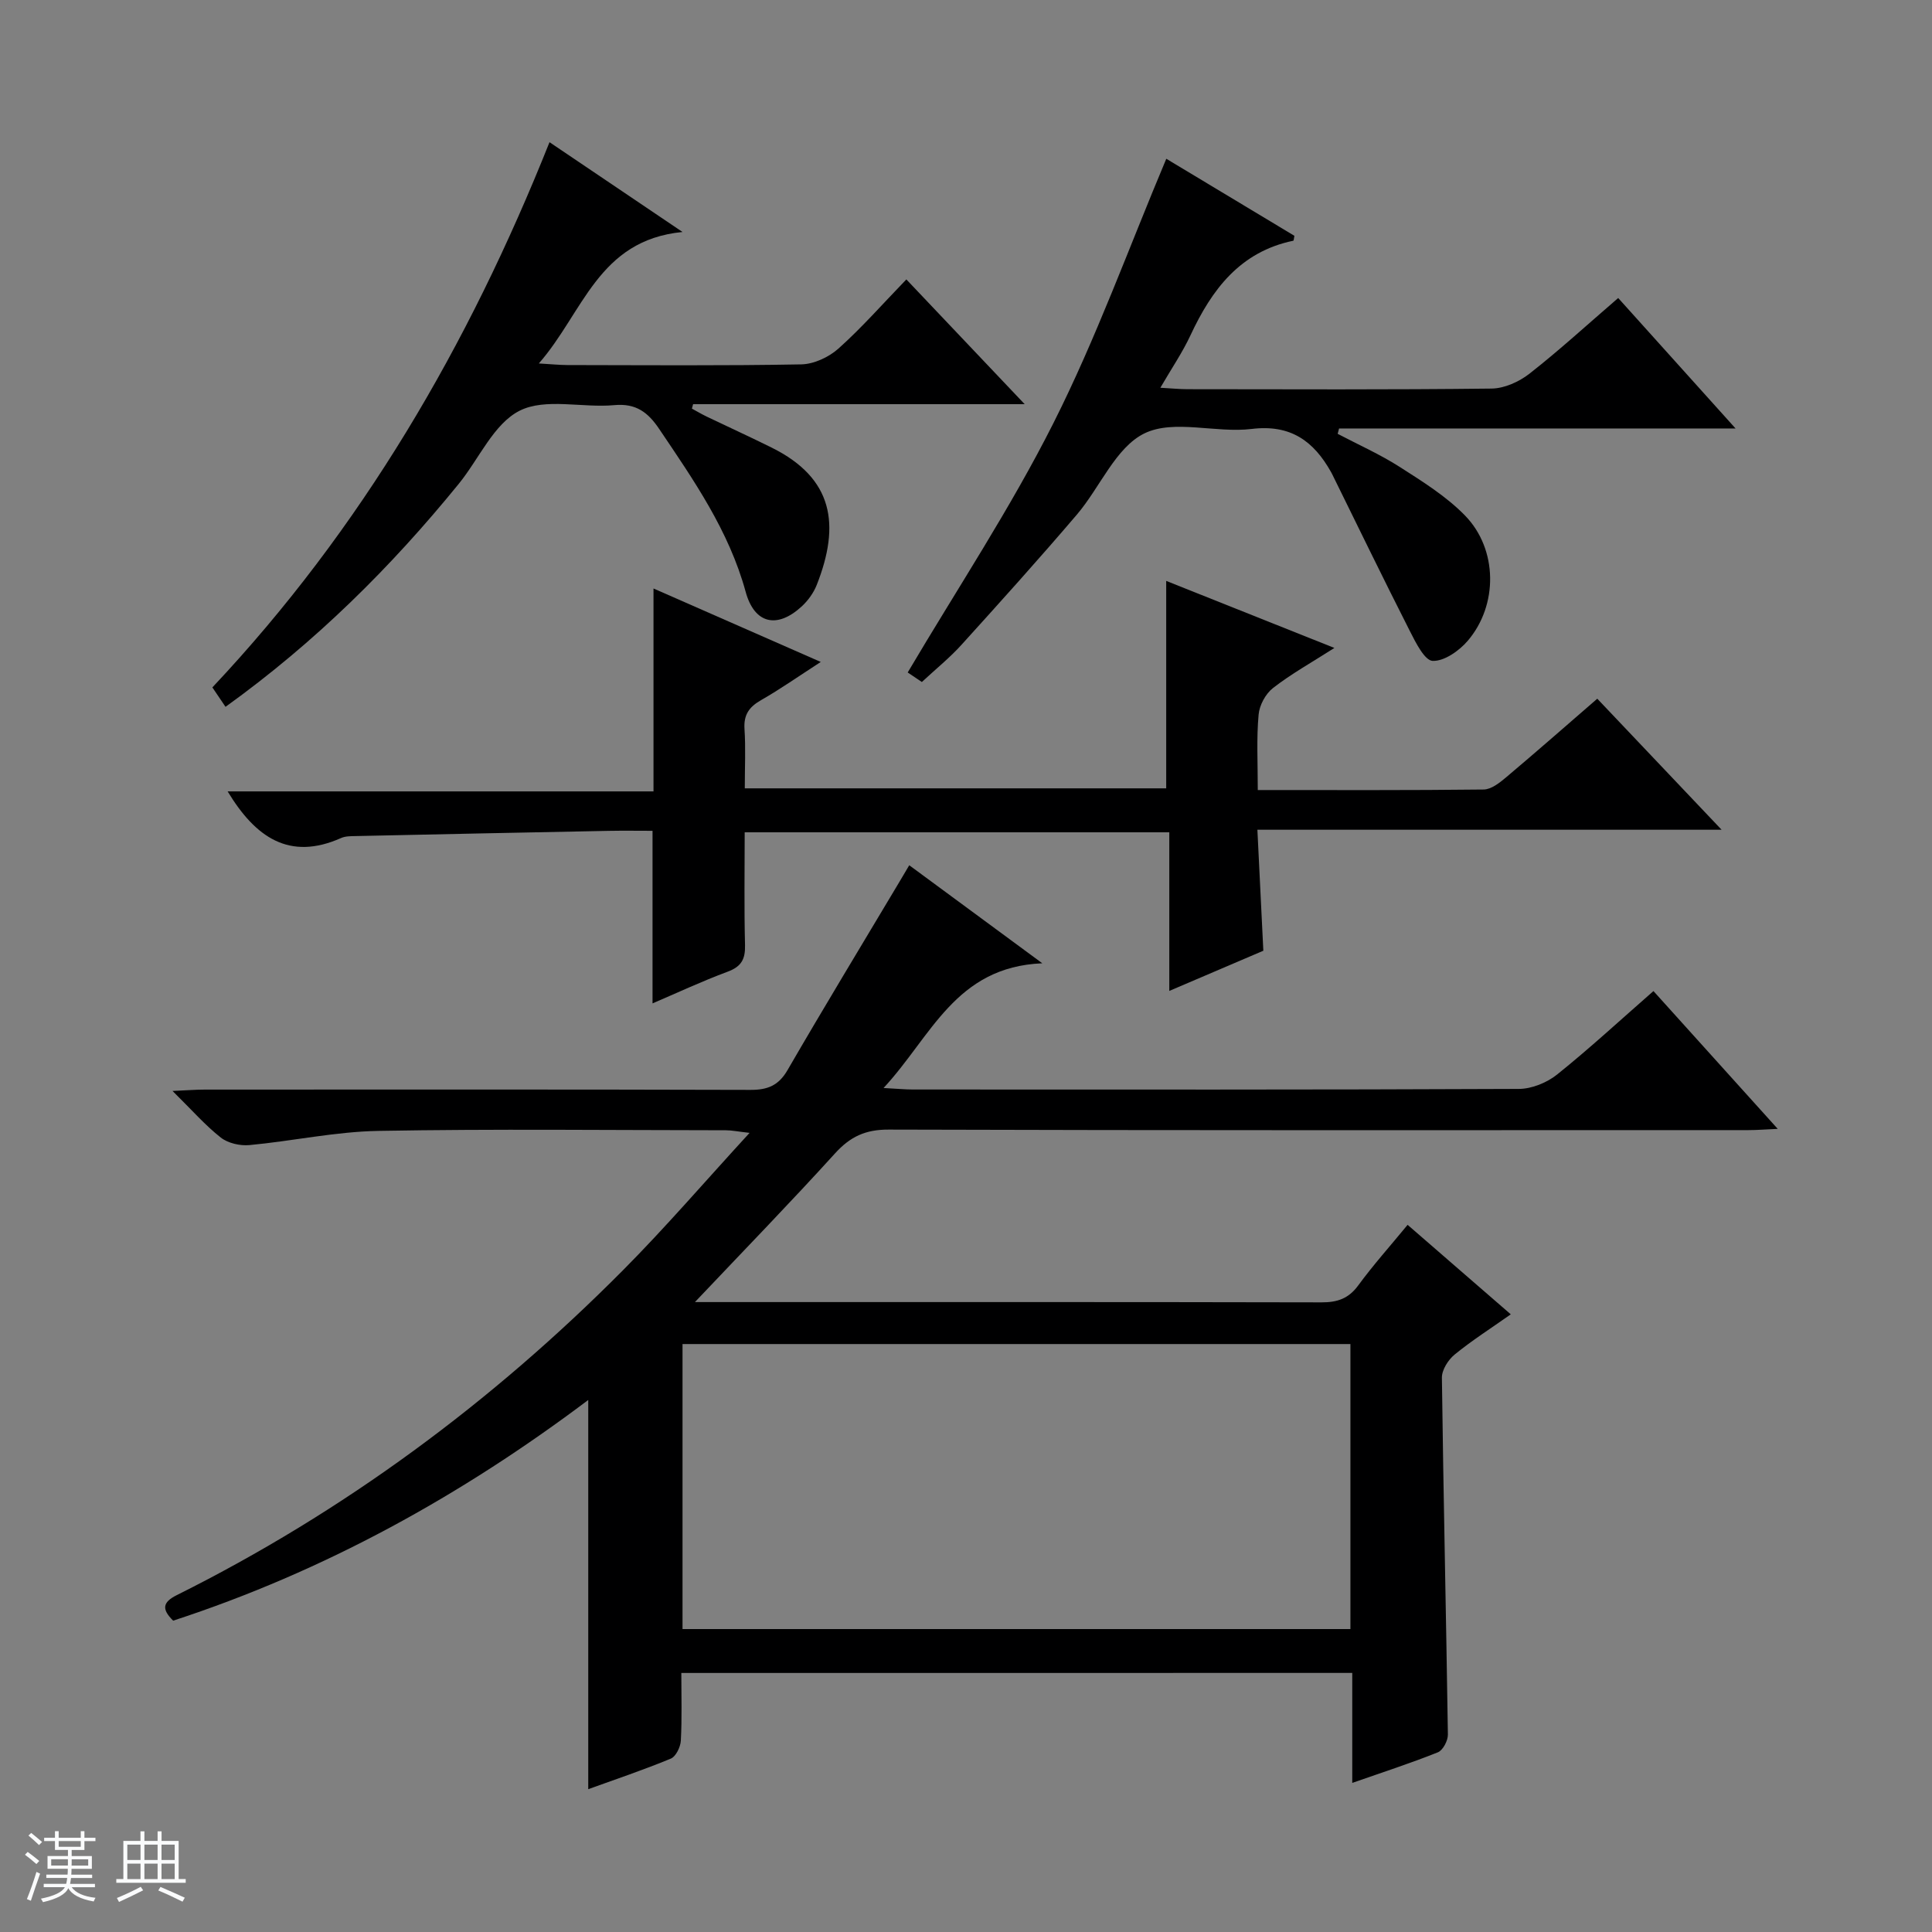
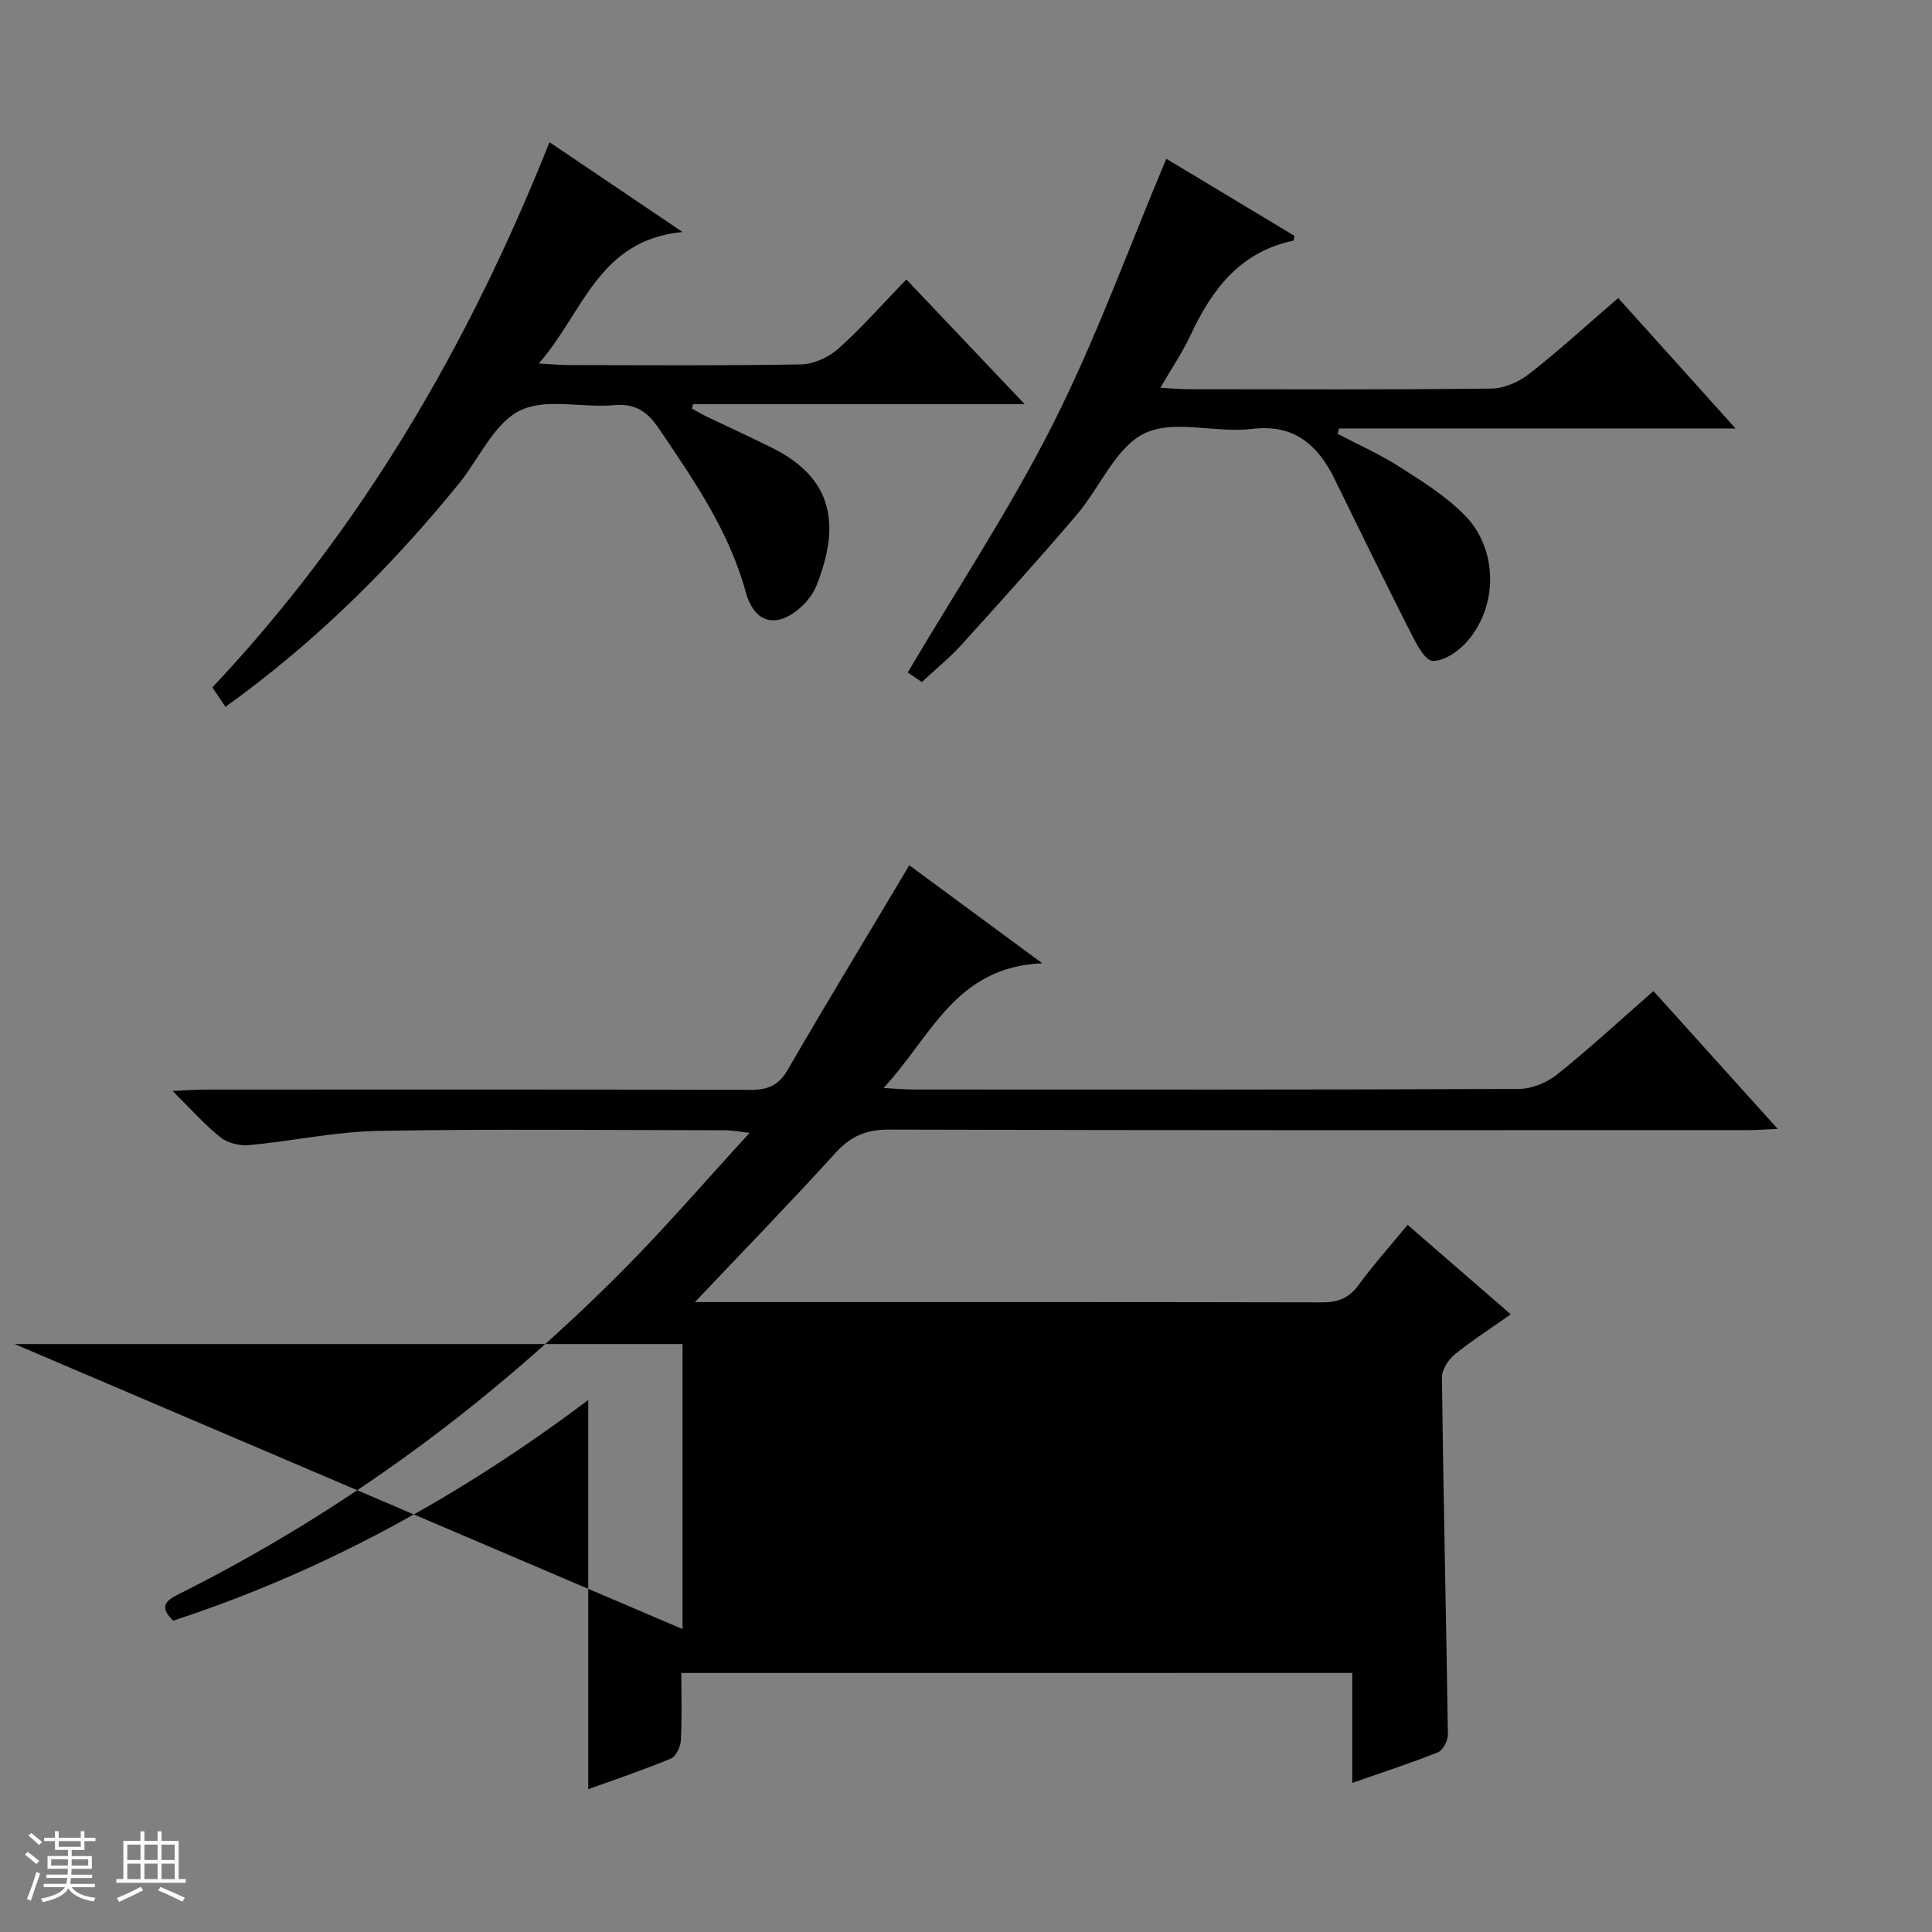
<svg xmlns="http://www.w3.org/2000/svg" enable-background="new 0 0 400 400" viewBox="0 0 400 400">
  <rect x="0" y="0" width="400" height="400" fill="#808080" stroke="none" />
  <path d="m5.17 384 .56-.58c.85.61 1.65 1.24 2.4 1.87l-.59.64c-.84-.73-1.63-1.38-2.37-1.93m1.22 9.53-.82-.34c.71-1.76 1.37-3.64 1.98-5.63.24.13.5.25.76.36-.6 1.67-1.24 3.54-1.92 5.61m-.5-13.5.57-.54c.56.44 1.31 1.06 2.26 1.87l-.64.64c-.68-.66-1.41-1.32-2.19-1.97m3.25.46h2.24v-1.36h.77v1.36h4.57v-1.36h.76v1.36h2.28v.69h-2.28v1.84h-2.64v1.26h4.18v2.64h-4.21c0 .45-.02.86-.05 1.21h4.32v.69h-4.38c-.04.34-.1.75-.19 1.22h5.15v.69h-4.82c.87 1.19 2.51 1.92 4.93 2.19-.17.31-.3.57-.37.76-2.77-.49-4.52-1.41-5.26-2.76-.56 1.26-2.3 2.23-5.24 2.9-.12-.24-.26-.48-.43-.72 2.73-.55 4.38-1.34 4.96-2.38h-4.38v-.69h4.65c.1-.38.17-.79.21-1.22h-4.32v-.69h4.4c.03-.34.05-.75.05-1.21h-4.2v-2.64h4.23v-1.26h-2.69v-1.84h-2.24zm1.46 4.46v1.29h3.45c.01-.4.02-.57.01-.53v-.32-.45h-3.46zm1.55-2.59h4.57v-1.19h-4.57zm6.11 2.59h-3.42v.77c-.01.19-.01.37-.02.53h3.44z" fill="#fafbfc" />
  <path d="m32.63 379.16h.82v1.98h3.54v7.89h1.46v.78h-14.37v-.78h1.46v-7.89h3.54v-1.98h.82v1.98h2.73zm-3.49 11.48.5.73c-1.61.82-3.28 1.63-5 2.41-.13-.27-.28-.55-.44-.82 1.75-.72 3.4-1.49 4.94-2.32m-2.78-5.55h2.73v-3.18h-2.73zm0 3.95h2.73v-3.2h-2.73zm3.54-3.95h2.73v-3.18h-2.73zm0 3.95h2.73v-3.2h-2.73zm7.89 4.68c-1.84-.92-3.51-1.7-5.02-2.32l.45-.73c1.89.8 3.57 1.55 5.04 2.23zm-1.62-11.81h-2.73v3.18h2.73zm-2.73 7.13h2.73v-3.2h-2.73v3.19z" fill="#fafbfc" />
  <g fill="#000001">
-     <path d="m141.06 346.37c0 4.77.15 9.4-.1 14.01-.07 1.31-1.02 3.28-2.07 3.72-5.65 2.34-11.45 4.29-17.1 6.33 0-26.94 0-53.57 0-80.58-26.32 19.82-54.67 35.48-85.94 45.69-2.35-2.32-2.27-3.78.74-5.28 34.58-17.25 65.24-39.93 92.42-67.3 8.78-8.84 16.91-18.31 26.18-28.41-2.53-.29-3.71-.54-4.89-.54-24-.02-48-.3-71.98.13-8.91.16-17.78 2.11-26.69 2.94-1.94.18-4.43-.39-5.92-1.56-3.24-2.55-6-5.72-9.99-9.65 3-.13 4.83-.28 6.67-.28 37.66-.01 75.32-.05 112.98.06 3.53.01 5.81-.88 7.67-4.08 7.58-13.08 15.43-26.01 23.18-39 .58-.98 1.16-1.96 2.03-3.43 8.83 6.51 17.44 12.85 27.55 20.3-18.02.74-22.96 15.15-32.87 25.82 2.86.15 4.46.31 6.05.31 41.83.01 83.65.07 125.48-.12 2.67-.01 5.81-1.29 7.92-2.98 6.73-5.4 13.08-11.27 19.95-17.28 8.51 9.44 16.8 18.63 25.73 28.53-2.63.12-4.37.26-6.11.26-59.32.01-118.65.07-177.97-.11-4.8-.02-7.95 1.46-11.09 4.92-9.15 10.08-18.65 19.85-29.01 30.79h6.24c41.16 0 82.32-.03 123.48.06 3.28.01 5.6-.77 7.61-3.51 3.13-4.27 6.68-8.23 10.22-12.54 7.16 6.21 14.03 12.17 21.36 18.53-4.2 2.96-8.1 5.44-11.64 8.34-1.33 1.09-2.64 3.17-2.62 4.78.31 24.63.88 49.25 1.24 73.88.02 1.26-1.03 3.26-2.08 3.68-5.67 2.27-11.5 4.15-17.72 6.33 0-7.83 0-15.12 0-22.77-46.36.01-92.38.01-138.91.01zm.25-9.09h138.28c0-19.86 0-39.4 0-59.01-46.24 0-92.14 0-138.28 0z" />
-     <path d="m260.41 163.57c16.16 0 31.47.07 46.77-.11 1.57-.02 3.3-1.39 4.64-2.52 6.23-5.25 12.36-10.63 18.88-16.28 8.42 8.88 16.74 17.65 25.74 27.13-32.34 0-63.84 0-96.11 0 .42 8.62.82 16.66 1.23 25.05-6.08 2.6-12.44 5.32-19.47 8.32 0-11.19 0-21.87 0-32.84-29.45 0-58.35 0-87.91 0 0 7.83-.13 15.6.07 23.37.07 2.9-.76 4.43-3.58 5.48-5.43 2.02-10.7 4.49-15.57 6.57 0-11.72 0-23.45 0-35.73-2.89 0-6.01-.05-9.12.01-17.47.34-34.94.7-52.4 1.08-.99.02-2.08.01-2.95.4-10.76 4.79-17.77-.17-23.5-9.65h88.17c0-14.3 0-27.83 0-42.01 11.3 4.96 22.57 9.92 34.63 15.21-4.64 3-8.41 5.65-12.4 7.93-2.46 1.41-3.58 3.03-3.39 5.95.26 3.96.06 7.94.06 12.29h87.25c0-14.16 0-28.2 0-42.95 11.31 4.51 22.6 9.01 34.82 13.88-4.82 3.08-8.99 5.4-12.71 8.3-1.54 1.2-2.82 3.57-2.98 5.52-.45 4.92-.17 9.91-.17 15.6z" />
+     <path d="m141.06 346.37c0 4.77.15 9.4-.1 14.01-.07 1.31-1.02 3.28-2.07 3.72-5.65 2.34-11.45 4.29-17.1 6.33 0-26.94 0-53.57 0-80.58-26.32 19.82-54.67 35.48-85.94 45.69-2.35-2.32-2.27-3.78.74-5.28 34.58-17.25 65.24-39.93 92.42-67.3 8.78-8.84 16.91-18.31 26.18-28.41-2.53-.29-3.71-.54-4.89-.54-24-.02-48-.3-71.98.13-8.91.16-17.78 2.11-26.69 2.94-1.94.18-4.43-.39-5.92-1.56-3.24-2.55-6-5.72-9.99-9.65 3-.13 4.83-.28 6.67-.28 37.66-.01 75.32-.05 112.98.06 3.53.01 5.81-.88 7.67-4.08 7.58-13.08 15.43-26.01 23.18-39 .58-.98 1.16-1.96 2.03-3.43 8.83 6.51 17.44 12.85 27.55 20.3-18.02.74-22.96 15.15-32.87 25.82 2.86.15 4.46.31 6.05.31 41.83.01 83.65.07 125.48-.12 2.67-.01 5.81-1.29 7.92-2.98 6.73-5.4 13.08-11.27 19.95-17.28 8.51 9.44 16.8 18.63 25.73 28.53-2.63.12-4.37.26-6.11.26-59.32.01-118.65.07-177.97-.11-4.8-.02-7.95 1.46-11.09 4.92-9.15 10.08-18.65 19.85-29.01 30.79h6.24c41.16 0 82.32-.03 123.48.06 3.28.01 5.6-.77 7.61-3.51 3.13-4.27 6.68-8.23 10.22-12.54 7.16 6.21 14.03 12.17 21.36 18.53-4.2 2.96-8.1 5.44-11.64 8.34-1.33 1.09-2.64 3.17-2.62 4.78.31 24.63.88 49.25 1.24 73.88.02 1.26-1.03 3.26-2.08 3.68-5.67 2.27-11.5 4.15-17.72 6.33 0-7.83 0-15.12 0-22.77-46.36.01-92.38.01-138.91.01zm.25-9.09c0-19.86 0-39.4 0-59.01-46.24 0-92.14 0-138.28 0z" />
    <path d="m46.69 146.34c-1.04-1.53-1.84-2.72-2.72-4.02 30.86-32.79 53.01-70.76 69.8-112.88 8.91 6.02 17.5 11.82 27.54 18.59-17.51 1.7-20.53 16.69-29.75 27.22 2.71.16 4.29.32 5.87.33 16.15.02 32.31.16 48.46-.14 2.62-.05 5.71-1.49 7.7-3.27 4.82-4.31 9.12-9.21 14.06-14.32 8.26 8.7 16.11 16.98 24.5 25.83-23.3 0-45.97 0-68.65 0-.08.31-.17.61-.25.92 1.02.55 2.02 1.15 3.06 1.65 4.49 2.16 9.03 4.22 13.49 6.44 12.74 6.34 14.22 15.94 9.29 28.43-.65 1.64-1.8 3.23-3.1 4.43-5.07 4.67-9.78 3.66-11.61-3.02-3.46-12.65-10.75-23.11-17.91-33.73-2.31-3.43-4.79-5.34-9.3-4.92-6.58.61-14.23-1.54-19.58 1.15-5.38 2.71-8.41 9.98-12.6 15.13-14.02 17.24-29.68 32.79-48.3 46.18z" />
    <path d="m190.86 141.2c-1.5-1.01-2.6-1.75-2.93-1.97 10.21-17.28 21.25-33.92 30.17-51.63 8.85-17.56 15.56-36.18 23.37-54.73 8.46 5.09 17.53 10.54 26.52 15.95-.11.53-.12 1-.23 1.02-11.02 2.29-16.86 10.09-21.29 19.59-1.65 3.54-3.88 6.8-6.23 10.85 2.4.13 4 .3 5.6.3 20.99.02 41.98.12 62.97-.13 2.66-.03 5.71-1.41 7.86-3.09 6.14-4.81 11.91-10.1 18.36-15.66 7.97 8.86 15.82 17.58 24.3 27.01-27.86 0-54.98 0-82.09 0-.1.37-.19.74-.29 1.11 4.3 2.26 8.78 4.25 12.86 6.86 4.72 3.02 9.63 6.08 13.5 10.05 6.8 6.96 6.89 18.56.56 25.95-1.77 2.07-4.86 4.24-7.25 4.15-1.66-.07-3.5-3.77-4.7-6.13-5.47-10.77-10.75-21.65-16.09-32.49-.07-.15-.15-.3-.23-.44-3.61-6.44-8.37-9.95-16.47-8.96-7.39.9-16.06-2.04-22.15.9-5.99 2.89-9.23 11.22-14.04 16.85-7.77 9.11-15.79 18.01-23.83 26.89-2.43 2.7-5.3 5.01-8.25 7.75z" />
  </g>
</svg>